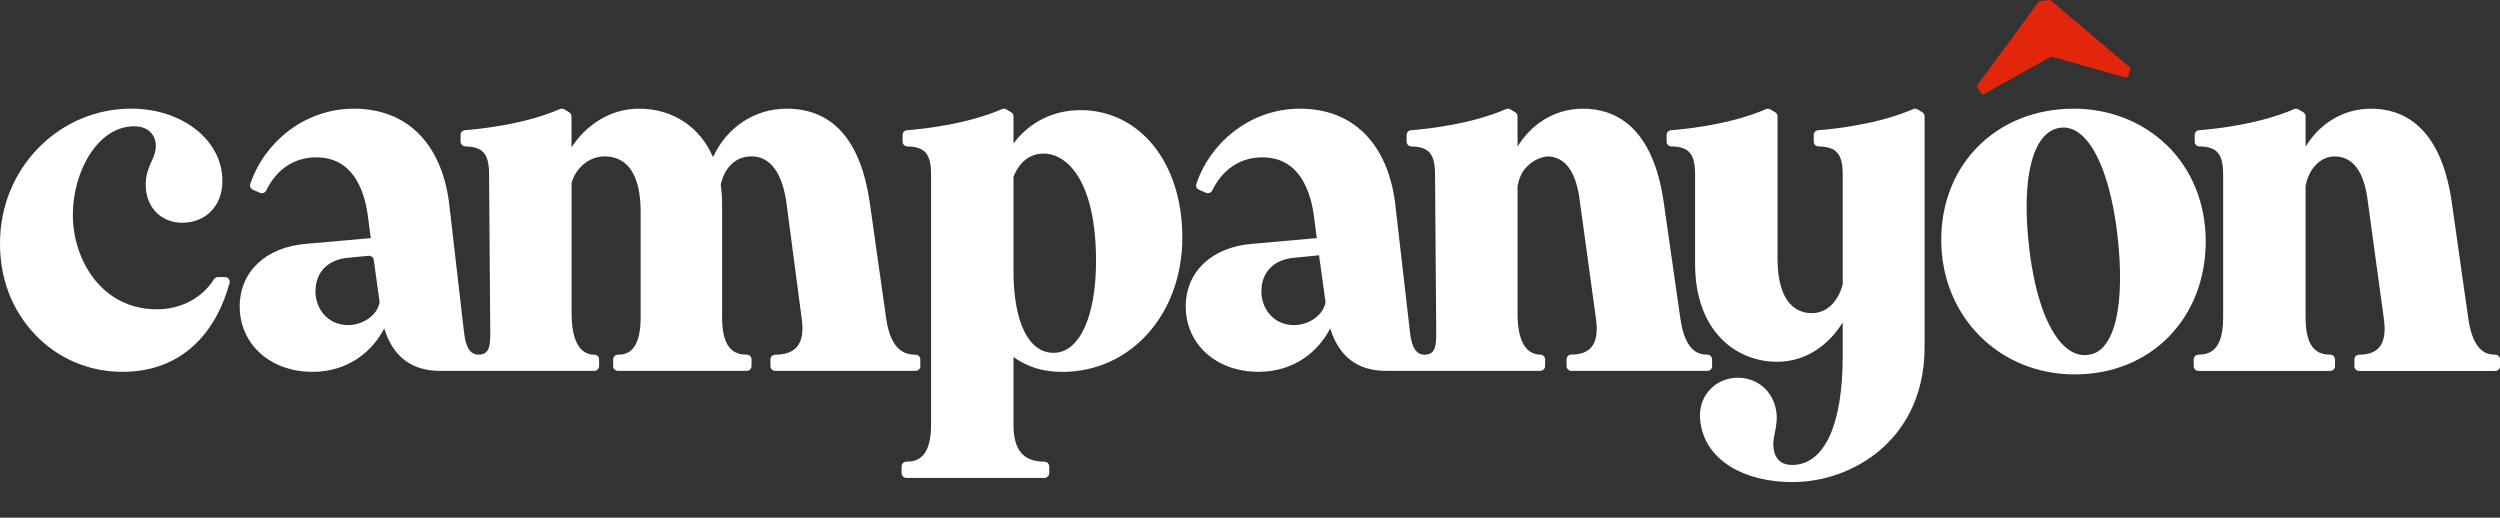
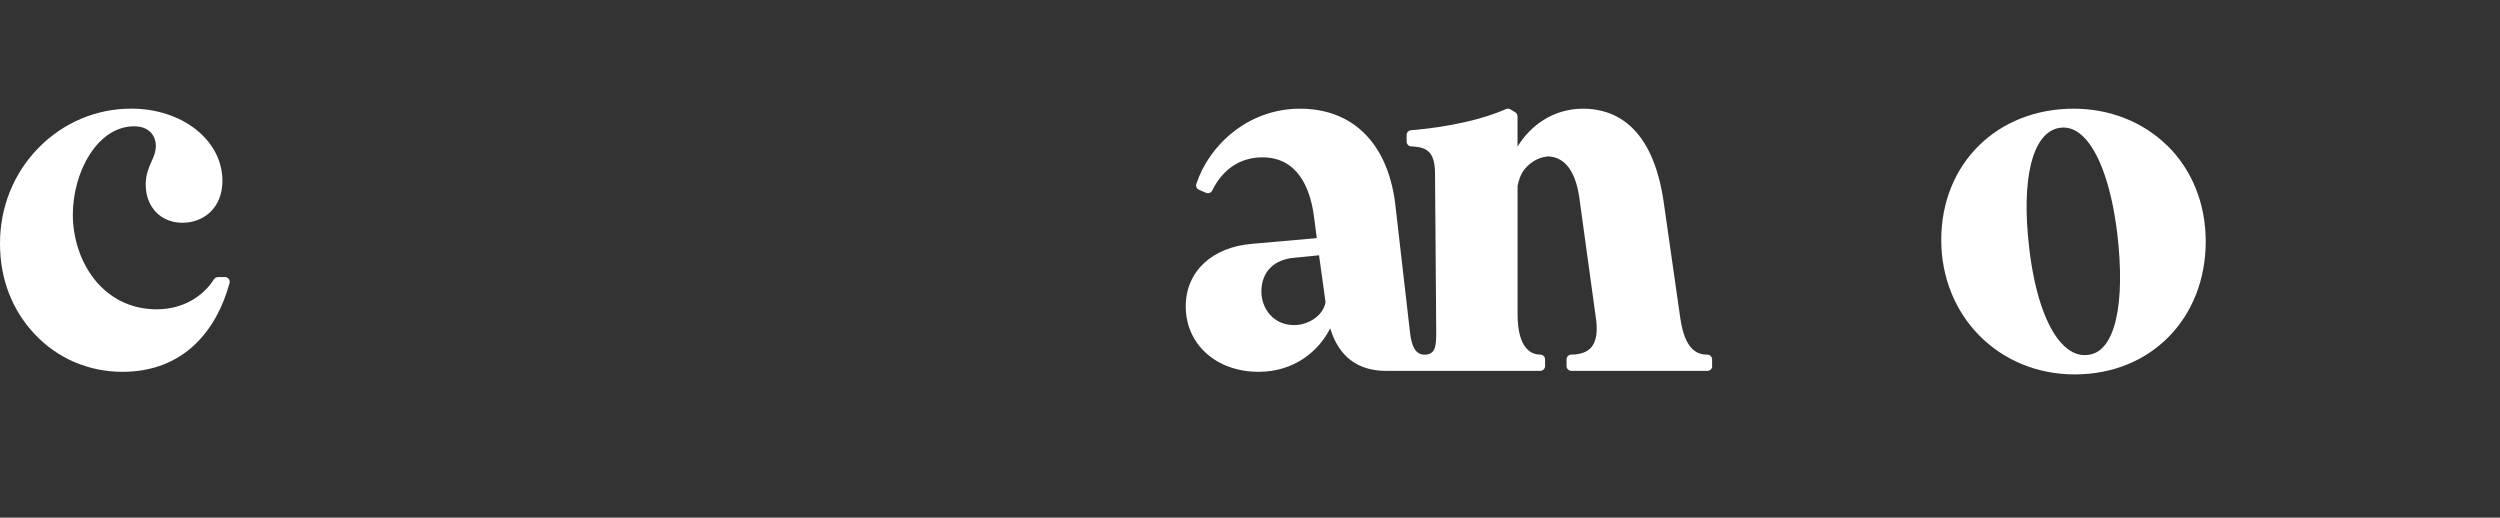
<svg xmlns="http://www.w3.org/2000/svg" width="198" height="41" viewBox="0 0 198 41" fill="none">
  <rect x="0" y="0" width="198" height="41" fill="#333333" stroke="none" />
  <g clip-path="url(#clip0_33_4)">
    <path d="M17.808 21.946H17.262C17.129 21.946 17.009 22.018 16.936 22.129C16.128 23.422 14.535 24.498 12.417 24.498C8.096 24.498 5.768 20.636 5.768 17.004C5.768 13.623 7.718 10.003 10.622 10.003C11.893 10.003 12.344 10.841 12.344 11.556C12.344 12.019 12.185 12.377 12.001 12.789C11.786 13.278 11.541 13.827 11.541 14.618C11.541 16.4 12.735 17.642 14.445 17.642C15.287 17.642 16.06 17.348 16.631 16.817C17.275 16.213 17.615 15.349 17.615 14.316C17.615 11.113 14.445 8.604 10.394 8.604C7.628 8.604 5.03 9.701 3.067 11.692C1.087 13.704 0 16.396 0 19.275C0 22.154 0.984 24.596 2.77 26.488C4.574 28.398 7.036 29.448 9.703 29.448C14.604 29.448 17.185 26.101 18.182 22.41C18.246 22.171 18.057 21.942 17.812 21.942L17.808 21.946Z" fill="#ffffff" />
    <path d="M135.599 28.998V28.466C135.599 28.262 135.432 28.087 135.226 28.087C134.478 28.087 133.443 27.794 133.074 25.157L131.759 15.966C130.87 9.884 127.799 8.608 125.385 8.608C122.971 8.608 121.189 9.978 120.188 11.611V9.212C120.188 9.08 120.119 8.957 120.003 8.889L119.621 8.664C119.514 8.6 119.385 8.591 119.269 8.642C116.541 9.833 113.101 10.207 111.752 10.314C111.555 10.331 111.404 10.492 111.404 10.688V11.22C111.404 11.424 111.572 11.59 111.778 11.598C113.183 11.632 113.655 12.194 113.655 13.831L113.75 26.382C113.728 27.173 113.788 28.092 112.83 28.092C112.122 28.092 111.808 27.454 111.679 26.382L110.481 15.97C109.841 11.292 107.101 8.608 102.96 8.608C98.82 8.608 95.736 11.534 94.748 14.575C94.688 14.758 94.786 14.954 94.962 15.03C94.962 15.03 95.259 15.158 95.512 15.269C95.697 15.35 95.916 15.273 96.006 15.094C96.835 13.393 98.235 12.462 99.983 12.462C102.78 12.462 103.733 14.899 104.038 16.94L104.292 18.858L99.15 19.313C95.967 19.577 93.91 21.525 93.91 24.268C93.91 27.271 96.337 29.448 99.678 29.448C102.492 29.448 104.438 27.828 105.352 26.003C106.031 28.241 107.534 29.372 109.764 29.372H121.988C122.198 29.372 122.37 29.202 122.37 28.993V28.462C122.37 28.249 122.194 28.087 121.979 28.083C121.305 28.083 120.192 27.654 120.192 24.868V14.724C120.274 14.299 120.411 13.933 120.583 13.627C121.021 12.972 121.747 12.445 122.636 12.385C124.019 12.466 124.857 13.669 125.128 15.987L126.403 25.255C126.549 26.301 126.42 27.062 126.017 27.522C125.69 27.892 125.166 28.079 124.453 28.083C124.243 28.083 124.071 28.253 124.071 28.462V28.993C124.071 29.202 124.243 29.372 124.453 29.372H135.226C135.436 29.372 135.608 29.202 135.608 28.993L135.599 28.998ZM102.5 25.748C100.812 25.748 99.902 24.383 99.902 23.099C99.902 21.546 100.885 20.538 102.539 20.411L104.468 20.219L104.983 23.928C104.79 25.055 103.553 25.748 102.5 25.748Z" fill="#ffffff" />
-     <path d="M152.247 8.889L151.865 8.664C151.758 8.6 151.629 8.591 151.517 8.642C148.79 9.833 145.354 10.207 144.001 10.314C143.803 10.331 143.648 10.492 143.648 10.688V11.22C143.648 11.424 143.812 11.59 144.022 11.594C145.457 11.624 145.942 12.189 145.942 13.827V22.52C145.659 23.63 144.868 24.8 143.494 24.8C142.48 24.8 140.779 24.234 140.779 20.449V9.212C140.779 9.08 140.71 8.957 140.595 8.889L140.212 8.664C140.105 8.6 139.976 8.591 139.864 8.642C137.137 9.833 133.701 10.207 132.348 10.314C132.15 10.331 131.996 10.492 131.996 10.688V11.22C131.996 11.424 132.159 11.59 132.369 11.594C133.778 11.624 134.251 12.189 134.251 13.827V20.9C134.251 26.254 137.511 28.653 140.745 28.653C143.167 28.653 144.915 27.186 145.942 25.54V28.232C145.942 33.608 144.516 36.738 142.029 36.823C141.402 36.845 140.62 36.641 140.47 35.522C140.406 35.067 140.487 34.667 140.573 34.242C140.676 33.731 140.792 33.153 140.659 32.443C140.35 30.784 138.902 29.733 137.214 29.942C136.39 30.052 135.651 30.491 135.183 31.15C134.684 31.843 134.521 32.74 134.714 33.676C135.195 36.415 138.039 38.18 141.965 38.18C144.495 38.18 147.037 37.249 148.931 35.62C150.529 34.25 152.428 31.728 152.428 27.475V9.212C152.428 9.08 152.359 8.957 152.243 8.889H152.247Z" fill="#ffffff" />
-     <path d="M197.622 28.092C196.879 28.092 195.844 27.79 195.479 25.161L194.173 15.966C193.284 9.884 190.213 8.608 187.799 8.608C185.385 8.608 183.602 9.978 182.602 11.611V9.212C182.602 9.08 182.533 8.957 182.417 8.889L182.035 8.664C181.927 8.6 181.799 8.591 181.687 8.642C178.959 9.833 175.519 10.207 174.17 10.314C173.973 10.331 173.818 10.492 173.818 10.688V11.22C173.818 11.424 173.981 11.59 174.192 11.594C175.601 11.624 176.073 12.189 176.073 13.827V25.174C176.073 27.786 174.961 28.087 174.123 28.087C173.913 28.087 173.741 28.258 173.741 28.466V28.998C173.741 29.206 173.913 29.376 174.123 29.376H184.552C184.762 29.376 184.934 29.206 184.934 28.998V28.466C184.934 28.258 184.762 28.087 184.552 28.087C183.714 28.087 182.602 27.786 182.602 25.174V14.733C182.915 13.112 183.976 12.389 184.895 12.389C186.364 12.389 187.253 13.601 187.537 15.996L188.804 25.264C188.95 26.31 188.821 27.071 188.417 27.53C188.091 27.9 187.563 28.092 186.85 28.092C186.639 28.092 186.467 28.262 186.467 28.47V29.002C186.467 29.21 186.639 29.381 186.85 29.381H197.622C197.832 29.381 198.004 29.21 198.004 29.002V28.47C198.004 28.262 197.832 28.092 197.622 28.092Z" fill="#ffffff" />
-     <path d="M85.582 8.723C83.031 8.723 81.248 10.029 80.269 11.364V9.212C80.269 9.08 80.2 8.957 80.084 8.889L79.702 8.664C79.594 8.6 79.465 8.591 79.354 8.642C76.626 9.833 73.186 10.207 71.837 10.314C71.64 10.331 71.485 10.492 71.485 10.688V11.22C71.485 11.424 71.648 11.594 71.859 11.598C73.267 11.628 73.74 12.194 73.74 13.831V33.651C73.74 36.262 72.627 36.564 71.79 36.564C71.579 36.564 71.408 36.734 71.408 36.943V37.474C71.408 37.682 71.579 37.853 71.79 37.853H82.717C82.927 37.853 83.099 37.682 83.099 37.474V36.943C83.099 36.734 82.927 36.564 82.717 36.564C81.046 36.564 80.269 35.637 80.269 33.651V28.275C81.407 29.087 82.627 29.453 84.13 29.453C89.551 29.453 93.64 24.885 93.64 18.824C93.64 12.764 90.173 8.723 85.582 8.723ZM83.443 27.943C81.454 27.943 80.269 25.51 80.269 21.436V14.01C80.453 13.508 81.098 12.164 82.64 12.164C84.559 12.164 86.806 14.393 86.806 20.679C86.806 25.093 85.487 27.943 83.443 27.943Z" fill="#ffffff" />
    <path d="M171.61 11.5C169.686 9.633 167.066 8.608 164.24 8.608C158.162 8.608 153.747 12.976 153.747 18.999C153.747 25.021 158.291 29.653 164.317 29.653C170.343 29.653 174.694 25.221 174.694 19.109C174.694 16.128 173.599 13.423 171.615 11.496L171.61 11.5ZM165.425 28.1C165.425 28.1 165.421 28.1 165.417 28.1C164.841 28.19 164.283 28.032 163.763 27.641C162.285 26.527 161.177 23.622 160.718 19.679C160.052 14.108 160.98 10.446 163.136 10.122C163.23 10.11 163.325 10.101 163.415 10.101C163.862 10.101 164.296 10.254 164.699 10.565C166.108 11.632 167.195 14.499 167.68 18.429C168.363 24.128 167.496 27.832 165.425 28.1Z" fill="#ffffff" />
-     <path d="M72.889 28.998V28.47C72.889 28.258 72.718 28.092 72.503 28.092C71.678 28.092 70.54 27.781 70.175 25.161L68.874 15.966C68.143 11.084 65.931 8.608 62.306 8.608C59.751 8.608 57.556 10.084 56.473 12.445C55.442 10.05 53.278 8.608 50.615 8.608C48.227 8.608 46.362 9.991 45.263 11.671V9.212C45.263 9.08 45.194 8.957 45.078 8.889L44.696 8.659C44.588 8.596 44.46 8.591 44.348 8.638C41.62 9.829 38.18 10.203 36.827 10.31C36.629 10.327 36.479 10.488 36.479 10.688V11.216C36.479 11.42 36.647 11.585 36.857 11.594C38.262 11.628 38.734 12.189 38.734 13.827L38.829 26.378C38.807 27.169 38.867 28.088 37.909 28.088C37.201 28.088 36.887 27.45 36.758 26.378L35.556 15.97C34.916 11.292 32.175 8.608 28.035 8.608C23.894 8.608 20.81 11.534 19.822 14.575C19.762 14.758 19.861 14.954 20.037 15.03C20.037 15.03 20.334 15.158 20.587 15.269C20.772 15.35 20.991 15.273 21.081 15.094C21.91 13.393 23.31 12.462 25.058 12.462C27.854 12.462 28.808 14.899 29.113 16.94L29.366 18.858L24.225 19.313C21.042 19.577 18.985 21.525 18.985 24.268C18.985 27.271 21.412 29.449 24.753 29.449C27.567 29.449 29.517 27.828 30.431 25.999C31.11 28.249 32.613 29.372 34.843 29.372H47.067C47.277 29.372 47.449 29.202 47.449 28.994V28.453C47.449 28.245 47.273 28.092 47.067 28.092C45.508 28.092 45.271 26.076 45.271 24.877V14.537C45.271 14.499 45.276 14.465 45.284 14.427C45.572 13.423 46.556 12.389 47.87 12.389C50.241 12.389 50.739 14.775 50.739 16.779V25.174C50.739 28.088 49.386 28.088 48.944 28.088C48.733 28.088 48.562 28.258 48.562 28.466V28.994C48.562 29.202 48.733 29.372 48.944 29.372H59.141C59.351 29.372 59.523 29.202 59.523 28.994V28.466C59.523 28.258 59.351 28.088 59.136 28.088C58.299 28.088 57.191 27.781 57.191 25.174V16.209C57.191 15.681 57.16 15.209 57.092 14.733C57.087 14.69 57.087 14.643 57.092 14.597C57.328 13.504 58.08 12.385 59.519 12.385C60.957 12.385 61.924 13.601 62.276 15.992L63.5 25.264C63.642 26.28 63.509 27.024 63.105 27.488C62.753 27.888 62.177 28.092 61.395 28.092C61.185 28.092 61.018 28.262 61.018 28.466V28.994C61.018 29.202 61.189 29.372 61.4 29.372H72.516C72.726 29.372 72.898 29.202 72.898 28.994L72.889 28.998ZM27.584 25.748C25.896 25.748 24.985 24.383 24.985 23.099C24.985 21.546 25.969 20.538 27.622 20.411L29.186 20.258C29.392 20.236 29.572 20.381 29.602 20.581L30.066 23.928C29.873 25.055 28.636 25.748 27.584 25.748Z" fill="#ffffff" />
-     <path d="M168.535 6.027C168.509 6.112 168.415 6.158 168.329 6.137L162.457 4.478L157.136 7.447C157.058 7.49 156.955 7.464 156.908 7.388L156.607 6.899C156.573 6.843 156.573 6.767 156.616 6.716L161.444 0.157C161.47 0.119 161.513 0.094 161.56 0.089L162.299 0.004C162.346 -3.76848e-05 162.393 0.013 162.427 0.042L168.664 5.308C168.716 5.35 168.737 5.423 168.716 5.486L168.539 6.031L168.535 6.027Z" fill="#E1260C" />
  </g>
  <defs fill="#ffffff">
    <clipPath id="clip0_33_4" fill="#ffffff">
      <rect width="198" height="41" fill="white" />
    </clipPath>
  </defs>
</svg>